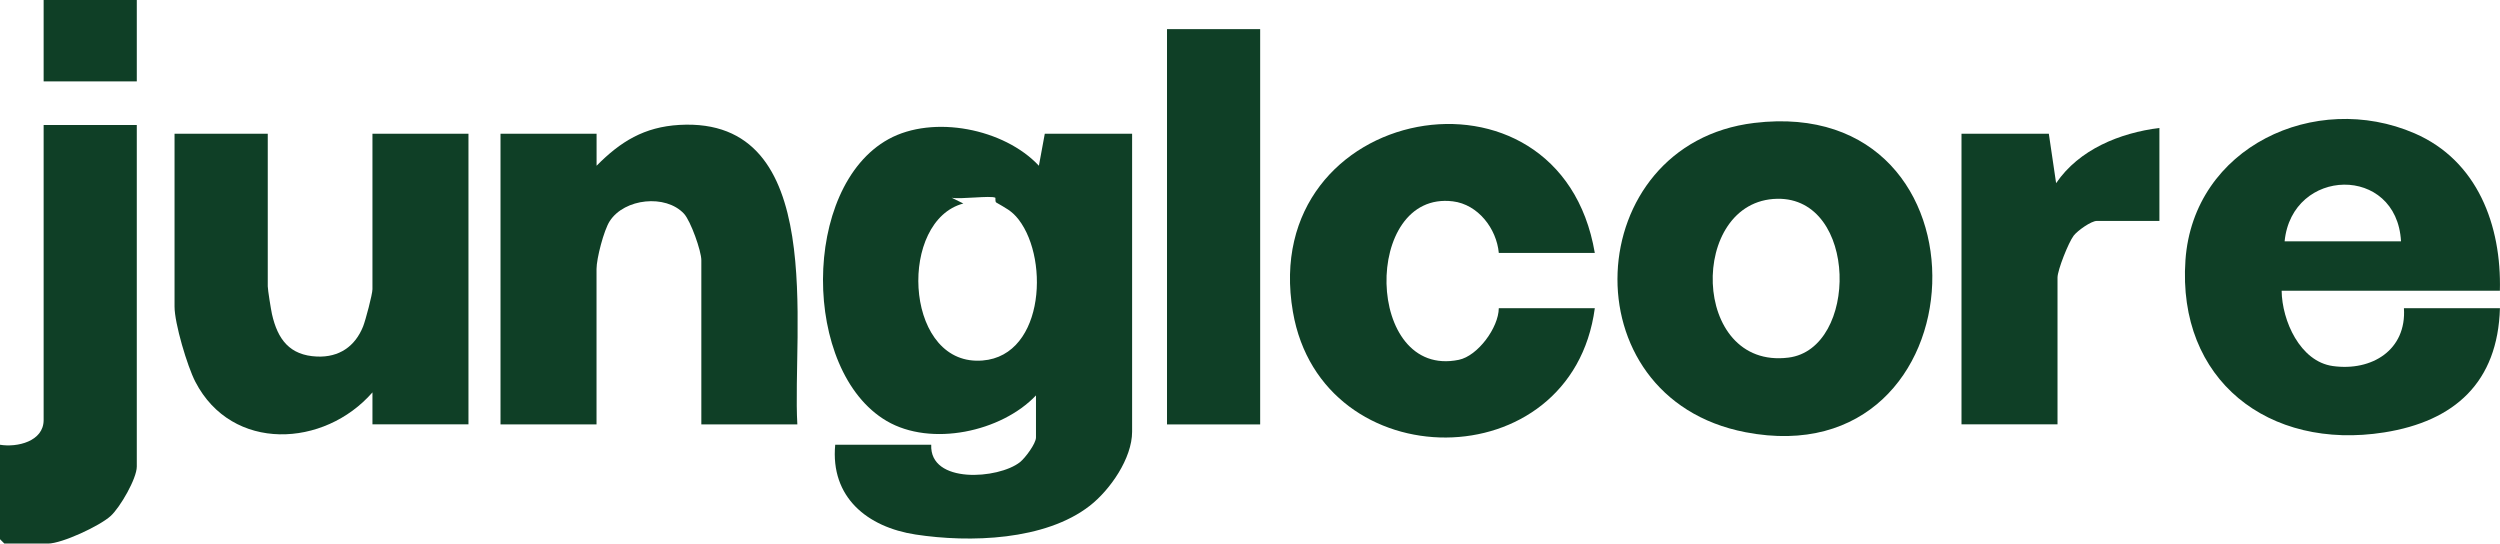
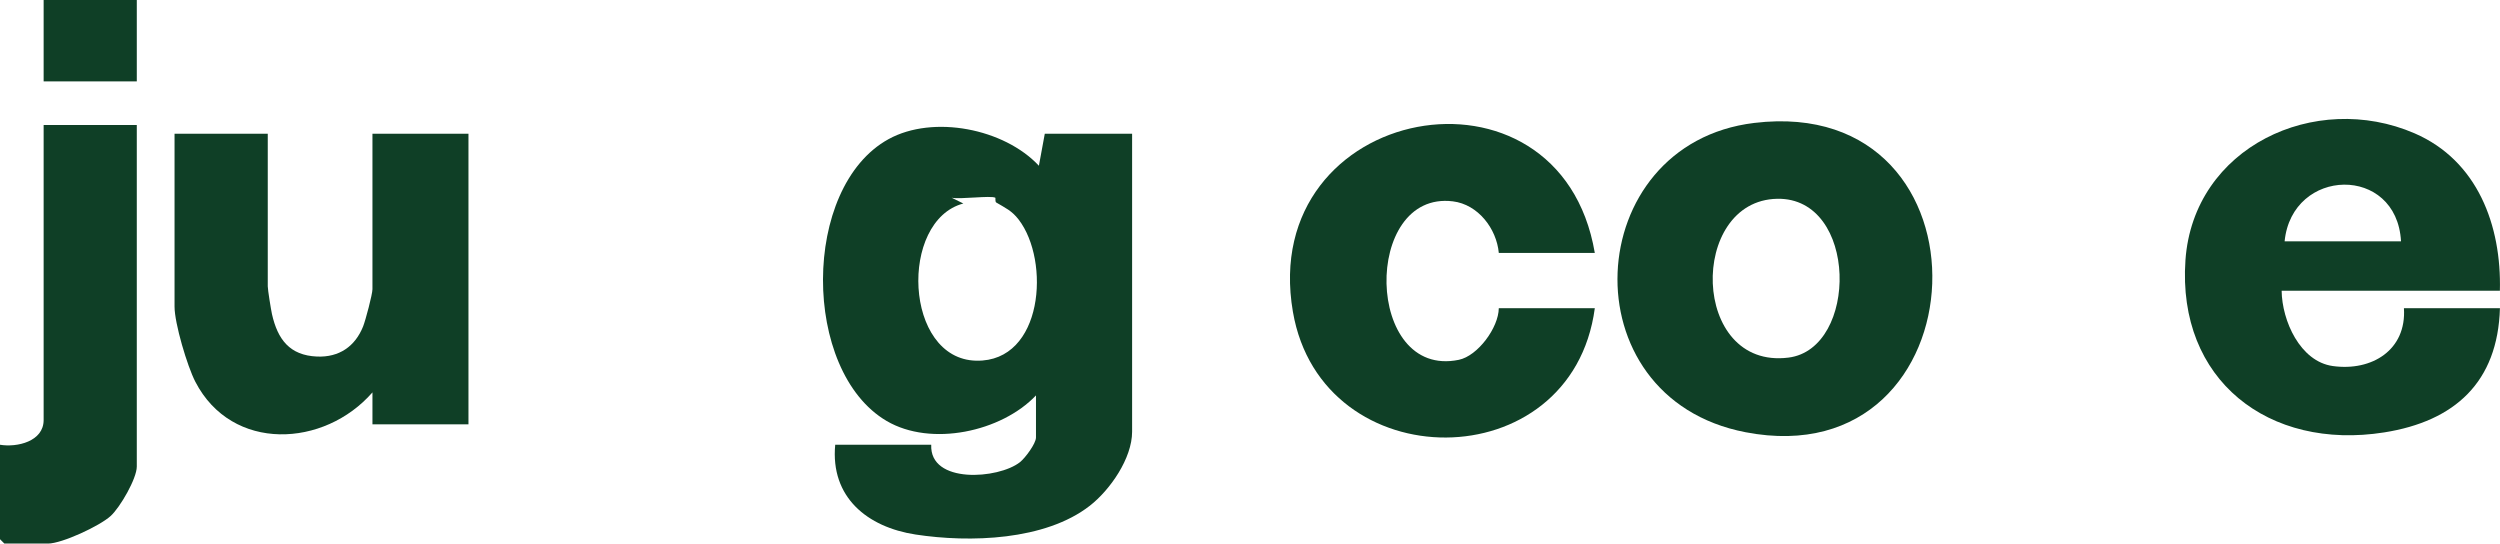
<svg xmlns="http://www.w3.org/2000/svg" id="Layer_2" data-name="Layer 2" viewBox="0 0 429.11 93.3">
  <defs>
    <style>
      .cls-1 {
        fill: #0f3f26;
      }
    </style>
  </defs>
  <g id="Layer_1-2" data-name="Layer 1">
    <g>
      <path class="cls-1" d="M177.83,67.86c-5.94,6.27-18.02,8.87-25.64,4.4-14.58-8.56-14.67-40.13.33-48.38,7.66-4.21,19.85-1.81,25.8,4.57l1.01-5.49h14.99v51.14c0,4.56-3.76,9.98-7.26,12.71-7.67,5.98-20.63,6.36-29.9,4.94-8.29-1.27-14.65-6.4-13.8-15.41h16.48c-.3,6.78,11.54,5.9,15.23,2.99.91-.72,2.75-3.2,2.75-4.24v-7.23ZM170.84,33.94c-.74-.42-6.11.31-7.49,0l2,.99c-11.05,2.93-10.2,26.74,2.24,26.98,11.5.22,12.71-17.15,7.25-24.23-1.18-1.53-2.29-2-3.84-2.92-.22-.13-.11-.8-.15-.82Z" />
      <path class="cls-1" d="M429.1,49.9h-37.47c.06,5.14,3.16,12.15,8.79,12.93,6.71.93,12.67-2.77,12.2-9.93h16.48c-.37,12.69-7.74,19.4-19.87,21.32-19.79,3.13-35.55-8.95-34.11-29.57,1.36-19.4,22.26-29.15,39.32-21.77,10.84,4.69,14.94,15.84,14.65,27.03ZM412.12,41.42c-.73-13.19-18.71-12.74-19.98,0h19.98Z" />
      <path class="cls-1" d="M301.11,21.1c42.36-5.1,39.59,61-1.49,53.09-30.75-5.92-28.33-49.5,1.49-53.09ZM305.05,34.12c-15.26.29-14.88,29.37,1.93,27.26,12.04-1.51,11.98-27.52-1.93-27.26Z" />
-       <path class="cls-1" d="M102.4,22.96v5.49c4.12-4.17,8.18-6.66,14.21-7.01,25.58-1.47,19.32,35.41,20.25,51.41h-16.48v-28.19c0-1.59-1.84-6.77-2.99-7.99-3.14-3.36-10.2-2.63-12.73,1.28-1.02,1.57-2.27,6.43-2.27,8.21v26.69h-16.48V22.96h16.48Z" />
      <path class="cls-1" d="M45.96,22.96v26.19c0,.58.55,3.98.72,4.76.98,4.35,3.04,7.09,7.73,7.29,3.78.16,6.54-1.72,7.92-5.18.41-1.03,1.6-5.51,1.6-6.38v-26.69h16.48v49.89h-16.48v-5.49c-8.26,9.48-24.12,10.32-30.4-1.82-1.39-2.69-3.57-10.02-3.57-12.9v-29.68h15.99Z" />
      <path class="cls-1" d="M273.74,43.41h-16.48c-.39-4.18-3.56-8.32-7.88-8.85-15.57-1.91-15.15,30.54,1.02,27.2,3.25-.67,6.82-5.51,6.86-8.86h16.48c-3.94,29.52-46.87,29.47-51.82.62-6.15-35.79,45.82-45.46,51.82-10.1Z" />
      <path class="cls-1" d="M23.48,21.46v58.62c0,2.06-2.86,7.01-4.49,8.49-1.87,1.71-8.37,4.73-10.75,4.73H.75l-.75-.75v-16.21c2.92.49,7.49-.56,7.49-4.24V21.46h15.99Z" />
-       <rect class="cls-1" x="200.31" y="5" width="15.99" height="67.85" />
-       <path class="cls-1" d="M370.65,21.96v15.96h-10.74c-.97,0-3.29,1.65-3.97,2.52-.88,1.14-2.78,5.91-2.78,7.2v25.19h-16.48V22.96h14.99l1.25,8.48c3.94-5.8,10.95-8.63,17.74-9.48Z" />
      <rect class="cls-1" x="7.49" width="15.99" height="13.97" />
    </g>
  </g>
</svg>